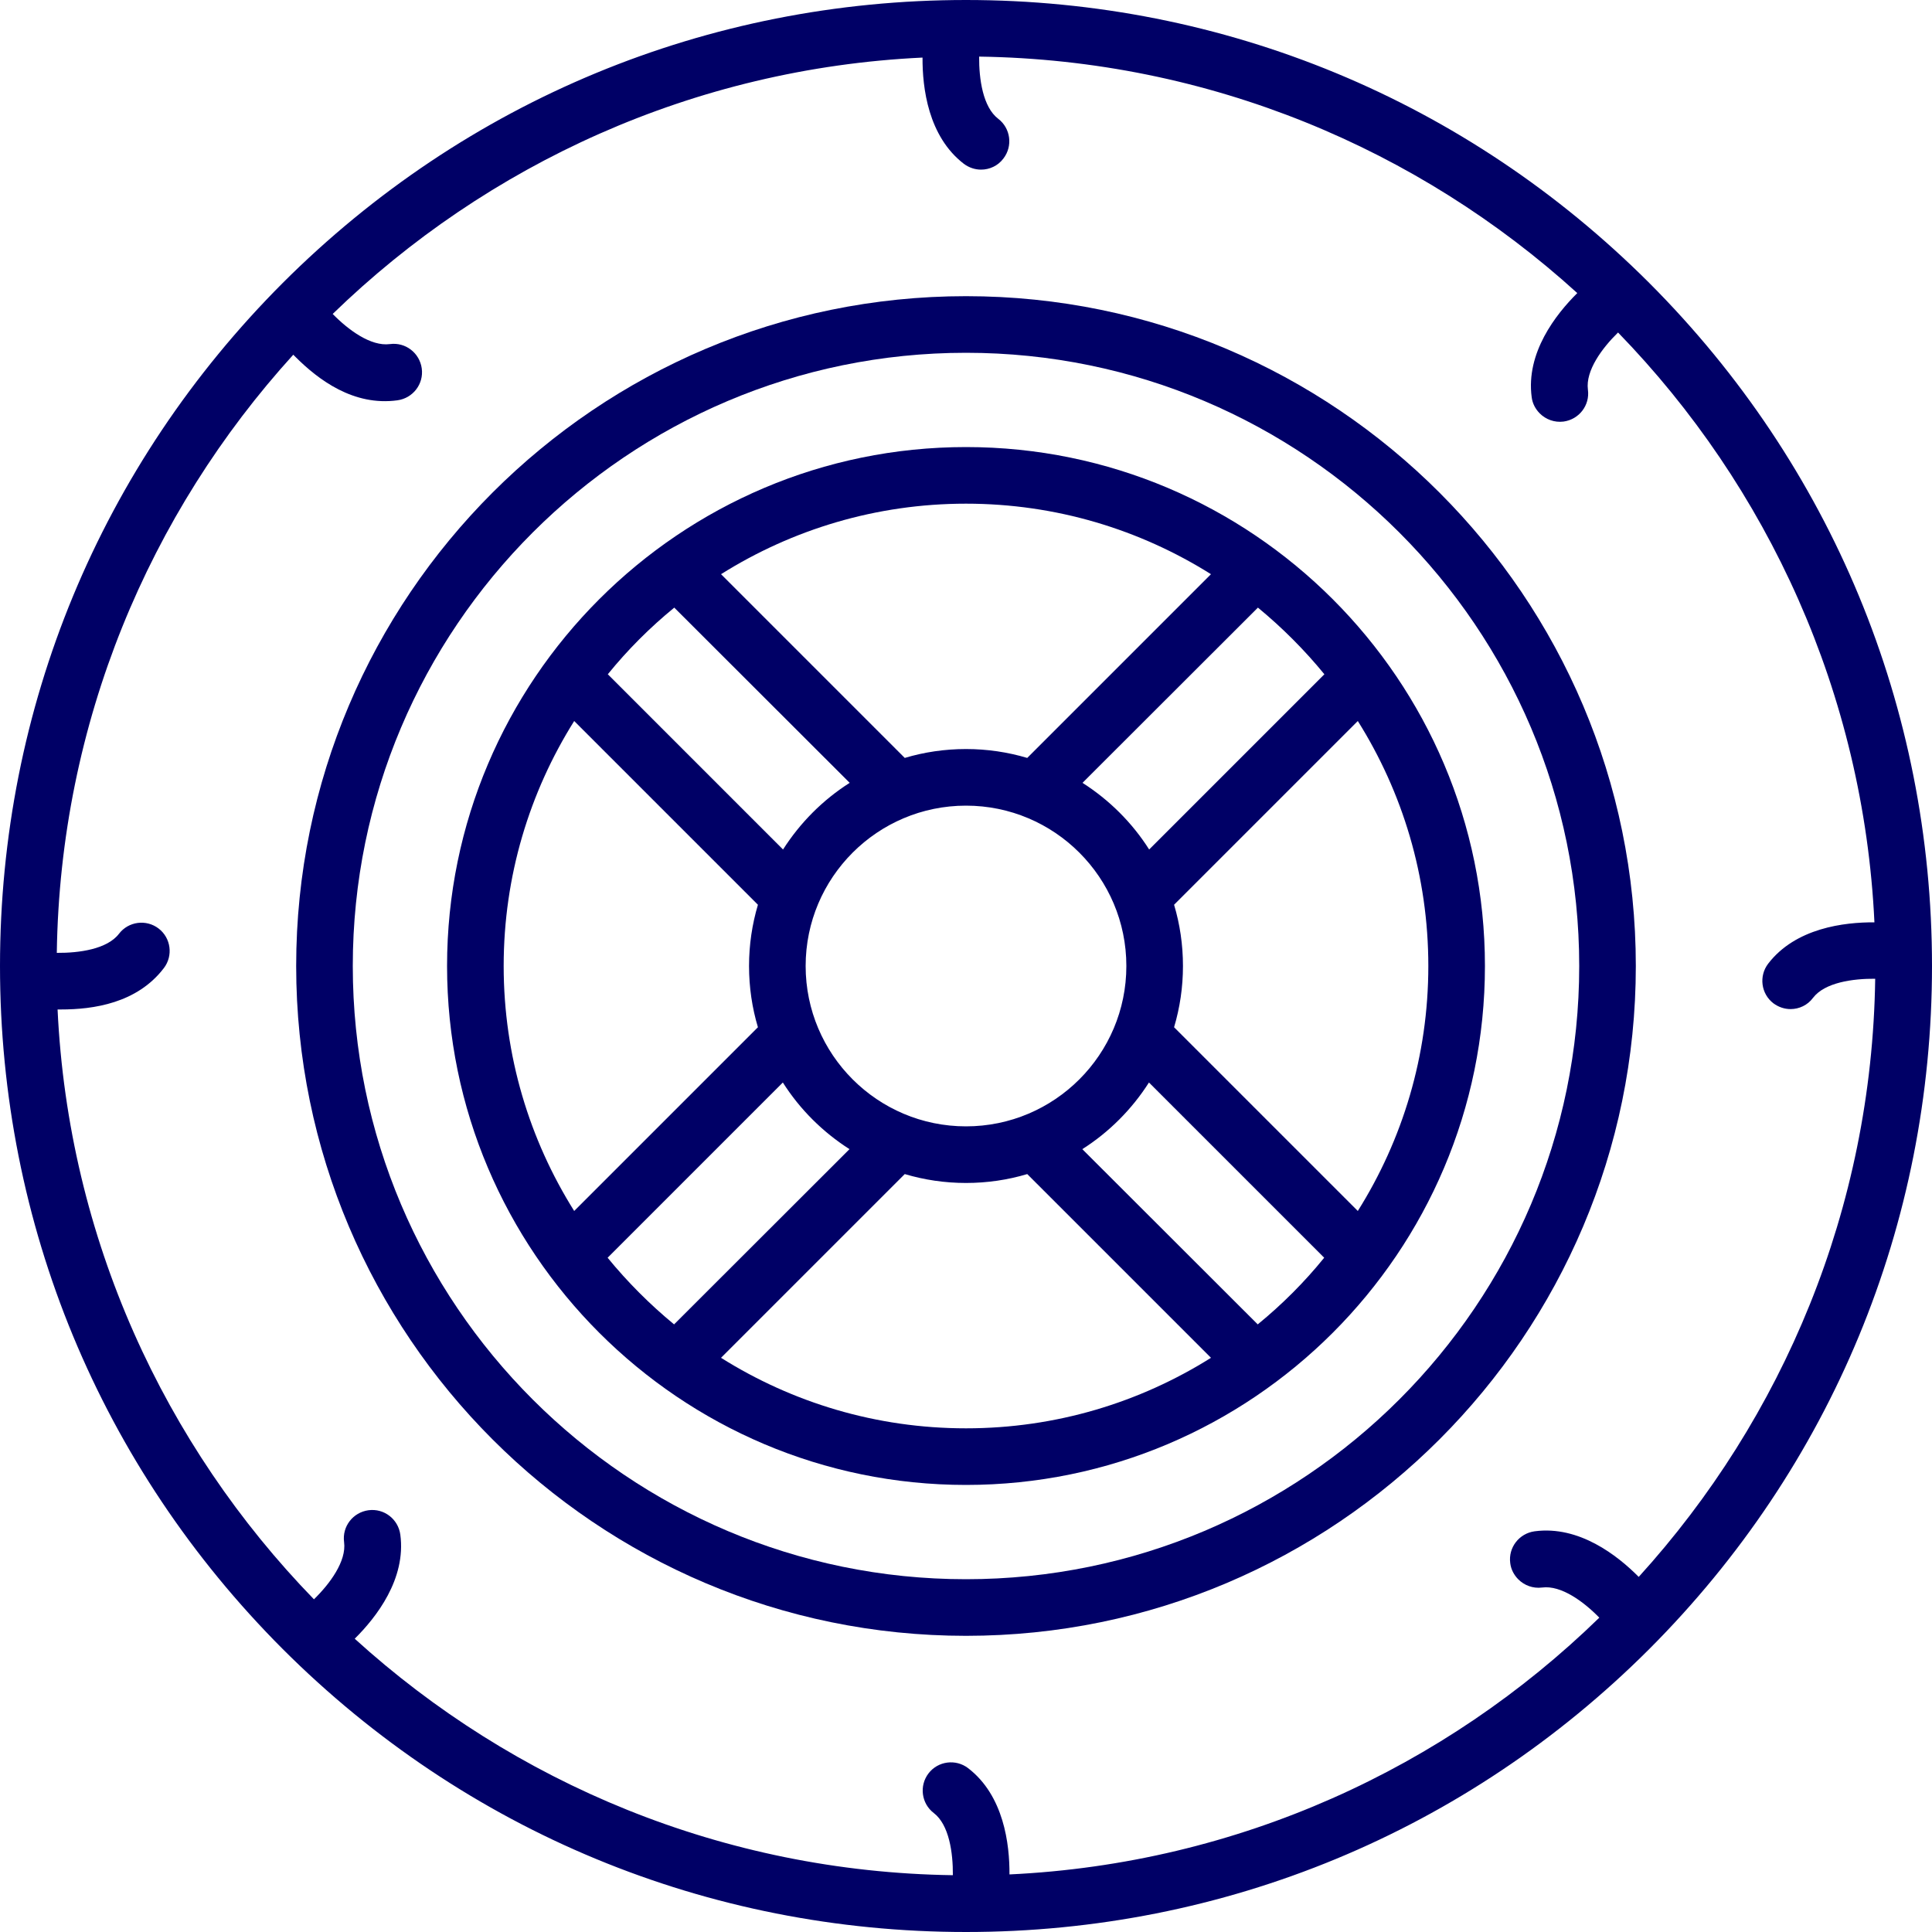
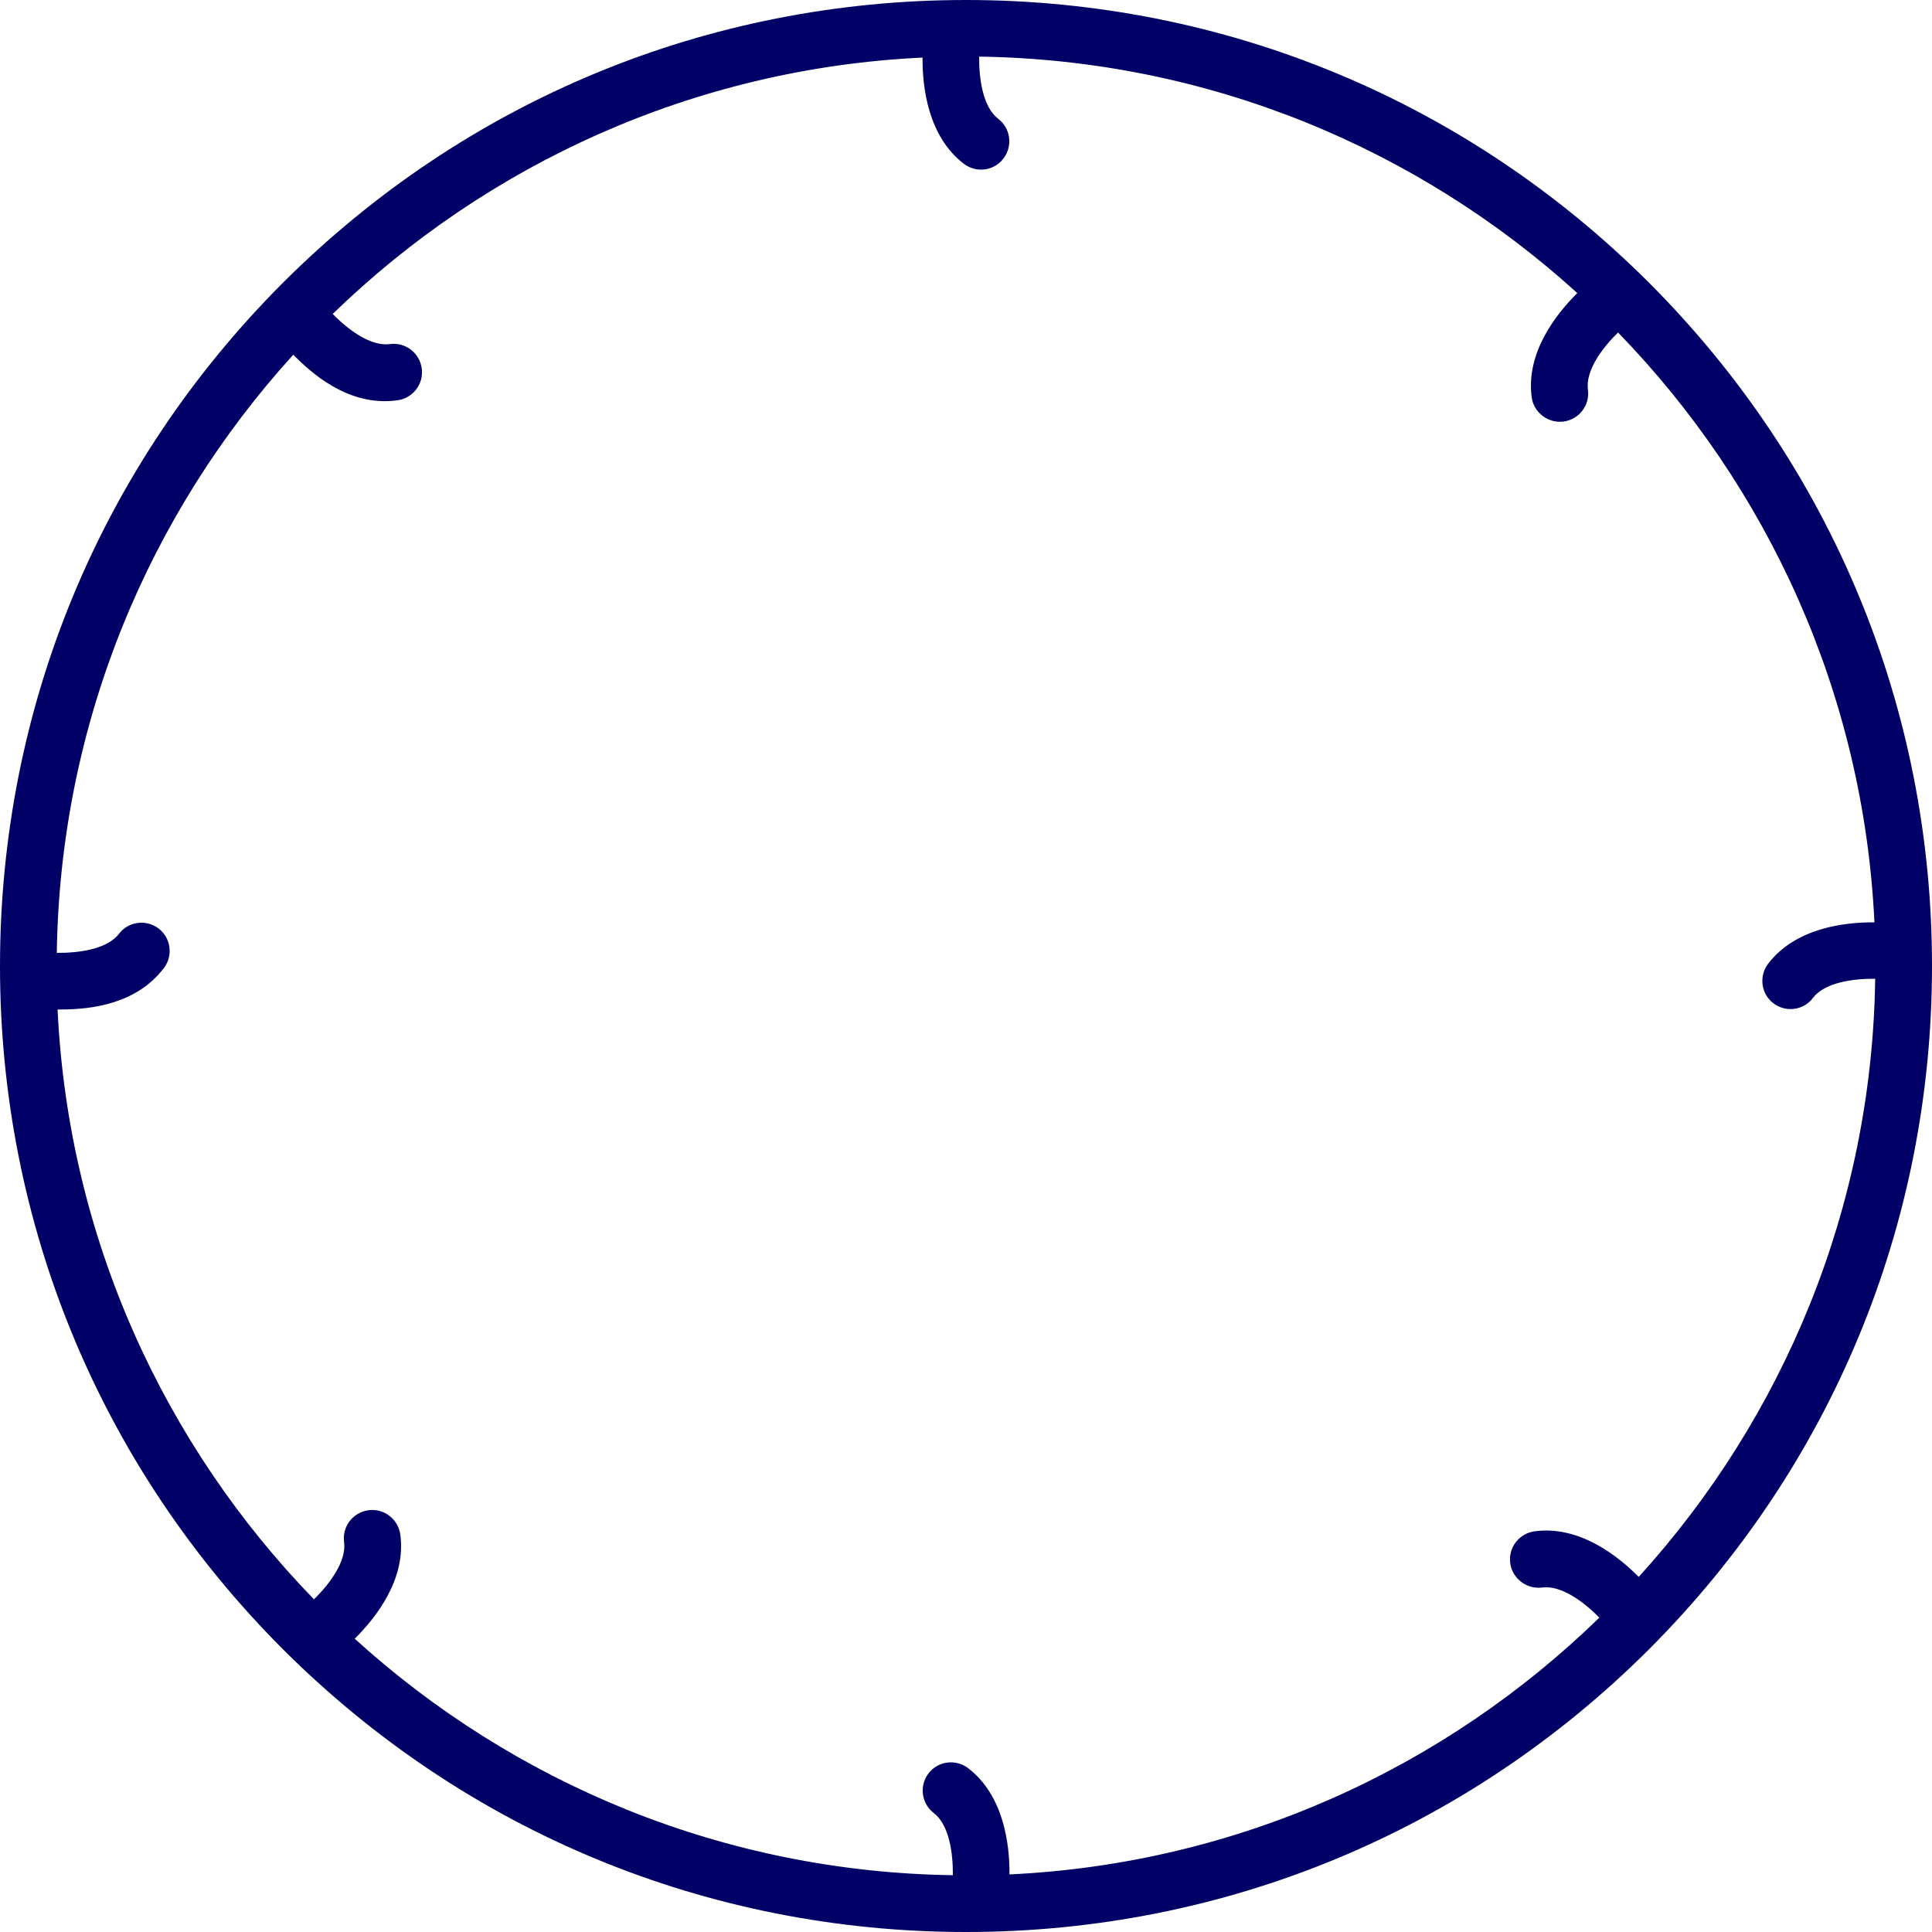
<svg xmlns="http://www.w3.org/2000/svg" id="Ebene_1" x="0px" y="0px" viewBox="0 0 100 100" style="enable-background:new 0 0 100 100;" xml:space="preserve">
  <style type="text/css">	.st0{fill:#000066;}</style>
  <g>
    <path class="st0" d="M85.36,14.64C75.91,5.2,63.36,0,50,0S24.09,5.2,14.64,14.64C5.2,24.09,0,36.64,0,50s5.2,25.91,14.64,35.36  C24.09,94.8,36.64,100,50,100s25.91-5.2,35.36-14.64C94.8,75.91,100,63.36,100,50S94.8,24.09,85.36,14.64z M2.98,52.25  c0.06,0,0.11,0,0.17,0c1.68,0,3.94-0.32,5.33-2.14c0.49-0.64,0.37-1.56-0.27-2.05s-1.56-0.37-2.05,0.27c-0.61,0.8-2.07,1-3.22,0.99  c0.17-11.9,4.78-22.75,12.24-30.96c0.04,0.04,0.07,0.07,0.11,0.11c1.19,1.19,3.01,2.56,5.28,2.25c0.8-0.11,1.37-0.84,1.26-1.65  c-0.11-0.8-0.84-1.37-1.65-1.26c-0.99,0.13-2.16-0.74-2.96-1.56C25.2,8.5,35.91,3.54,47.75,2.98c-0.01,1.56,0.29,4.08,2.14,5.5  c0.27,0.2,0.58,0.3,0.89,0.3c0.44,0,0.88-0.2,1.16-0.58c0.49-0.64,0.37-1.56-0.27-2.05c-0.8-0.61-1-2.07-0.99-3.22  c11.9,0.17,22.75,4.78,30.96,12.24c-1.11,1.1-2.67,3.09-2.36,5.39c0.04,0.33,0.2,0.62,0.42,0.84c0.31,0.31,0.76,0.48,1.23,0.42  c0.8-0.11,1.37-0.84,1.26-1.65c-0.13-0.99,0.74-2.16,1.56-2.96c7.75,7.98,12.71,18.69,13.27,30.53c-1.56-0.01-4.08,0.29-5.5,2.14  c-0.49,0.64-0.37,1.56,0.27,2.05c0.27,0.2,0.58,0.3,0.89,0.3c0.44,0,0.88-0.2,1.16-0.58c0.61-0.8,2.07-1,3.22-0.99  c-0.17,11.9-4.78,22.75-12.24,30.96c-1.1-1.11-3.09-2.67-5.39-2.36c-0.8,0.11-1.37,0.84-1.26,1.65c0.04,0.33,0.2,0.62,0.42,0.84  c0.31,0.31,0.76,0.48,1.23,0.42c0.99-0.13,2.16,0.74,2.96,1.56C74.8,91.5,64.09,96.46,52.25,97.02c0.01-1.56-0.29-4.08-2.14-5.5  c-0.64-0.49-1.56-0.37-2.05,0.27c-0.49,0.64-0.37,1.56,0.27,2.05c0.8,0.61,1,2.07,0.99,3.22c-11.9-0.17-22.75-4.78-30.96-12.24  c1.11-1.1,2.67-3.09,2.36-5.39c-0.11-0.8-0.84-1.37-1.65-1.26c-0.8,0.11-1.37,0.84-1.26,1.65c0.13,0.99-0.74,2.16-1.56,2.96  C8.5,74.8,3.54,64.09,2.98,52.25z" />
-     <path class="st0" d="M50,84.67c19.12,0,34.67-15.55,34.67-34.67S69.12,15.33,50,15.33S15.33,30.88,15.33,50S30.88,84.67,50,84.67z   M50,18.26c17.5,0,31.74,14.24,31.74,31.74S67.5,81.74,50,81.74S18.26,67.5,18.26,50S32.5,18.26,50,18.26z" />
-     <path class="st0" d="M50,76.86c14.81,0,26.86-12.05,26.86-26.86S64.81,23.14,50,23.14S23.14,35.19,23.14,50S35.19,76.86,50,76.86z   M31.45,65.1l9.07-9.07c0.88,1.39,2.07,2.57,3.45,3.45l-9.08,9.07C33.64,67.52,32.48,66.36,31.45,65.1z M50,41.7  c4.58,0,8.3,3.72,8.3,8.3s-3.72,8.3-8.3,8.3s-8.3-3.72-8.3-8.3S45.42,41.7,50,41.7z M37.32,70.28l9.51-9.51  c1.01,0.3,2.07,0.46,3.17,0.46c1.1,0,2.17-0.16,3.17-0.46l9.51,9.51C59,72.59,54.66,73.93,50,73.93S41,72.59,37.32,70.28z   M65.1,68.55l-9.08-9.07c1.39-0.88,2.57-2.07,3.45-3.45l9.07,9.07C67.52,66.36,66.36,67.52,65.1,68.55z M70.28,62.68l-9.51-9.51  c0.3-1.01,0.46-2.07,0.46-3.17s-0.16-2.17-0.46-3.17l9.51-9.51C72.59,41,73.93,45.34,73.93,50S72.59,59,70.28,62.68z M68.55,34.9  l-9.07,9.07c-0.88-1.39-2.07-2.57-3.45-3.45l9.08-9.07C66.36,32.48,67.52,33.64,68.55,34.9z M62.68,29.72l-9.51,9.51  c-1.01-0.3-2.07-0.46-3.17-0.46c-1.1,0-2.17,0.16-3.17,0.46l-9.51-9.51C41,27.41,45.34,26.07,50,26.07S59,27.41,62.68,29.72z   M34.9,31.45l9.08,9.07c-1.39,0.88-2.57,2.07-3.45,3.45l-9.07-9.07C32.48,33.64,33.64,32.48,34.9,31.45z M29.72,37.32l9.51,9.51  c-0.3,1.01-0.46,2.07-0.46,3.17s0.16,2.17,0.46,3.17l-9.51,9.51C27.41,59,26.07,54.66,26.07,50S27.41,41,29.72,37.32z" />
  </g>
</svg>